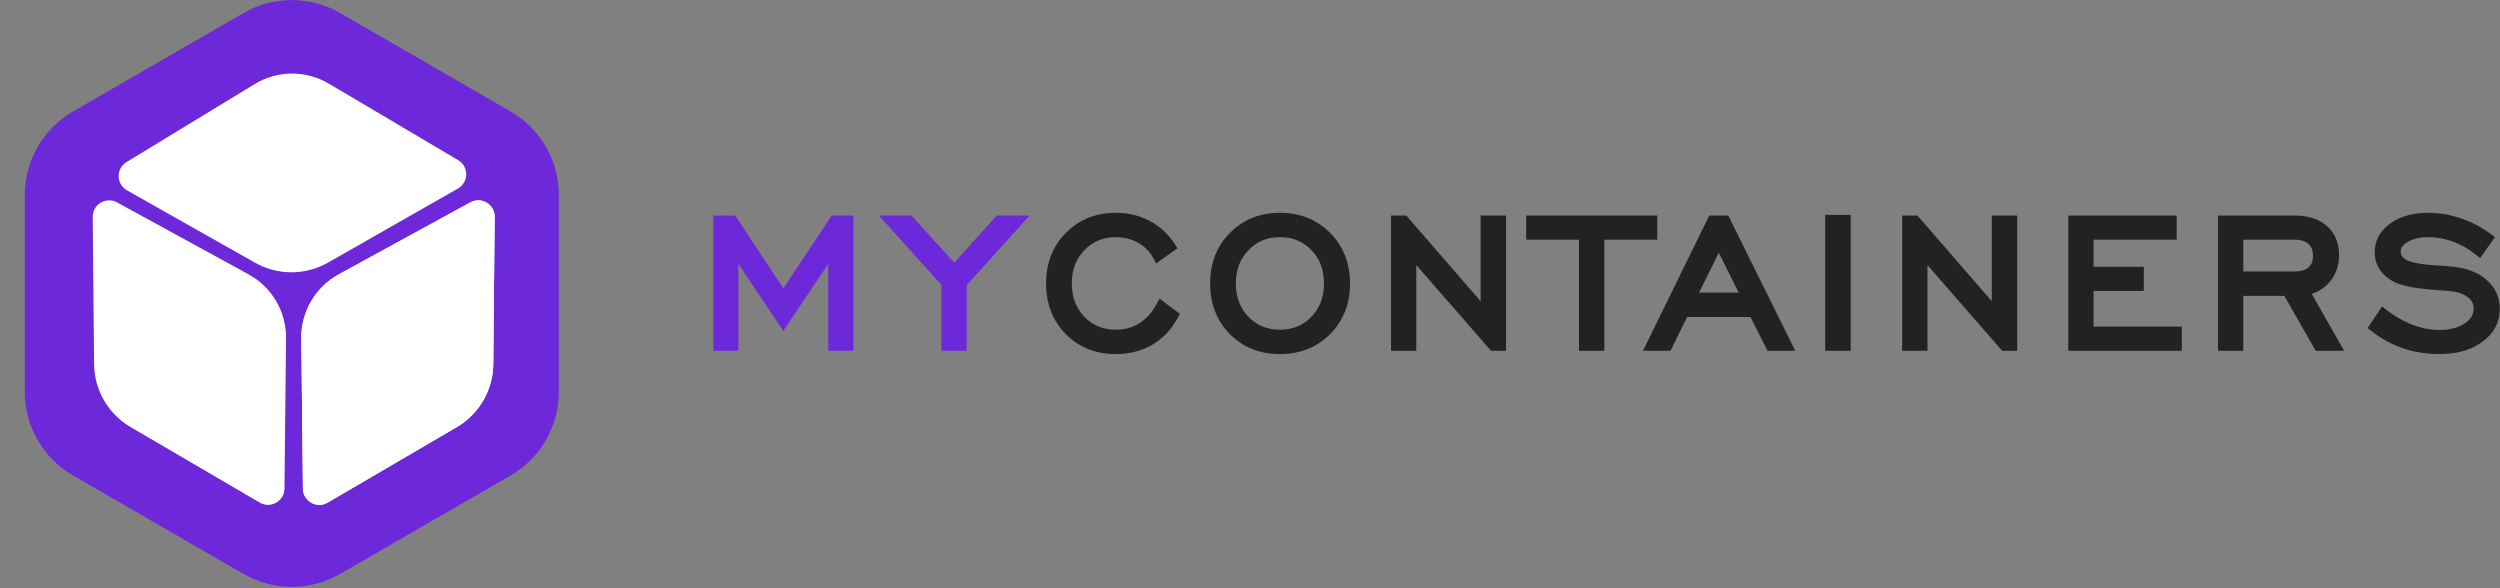
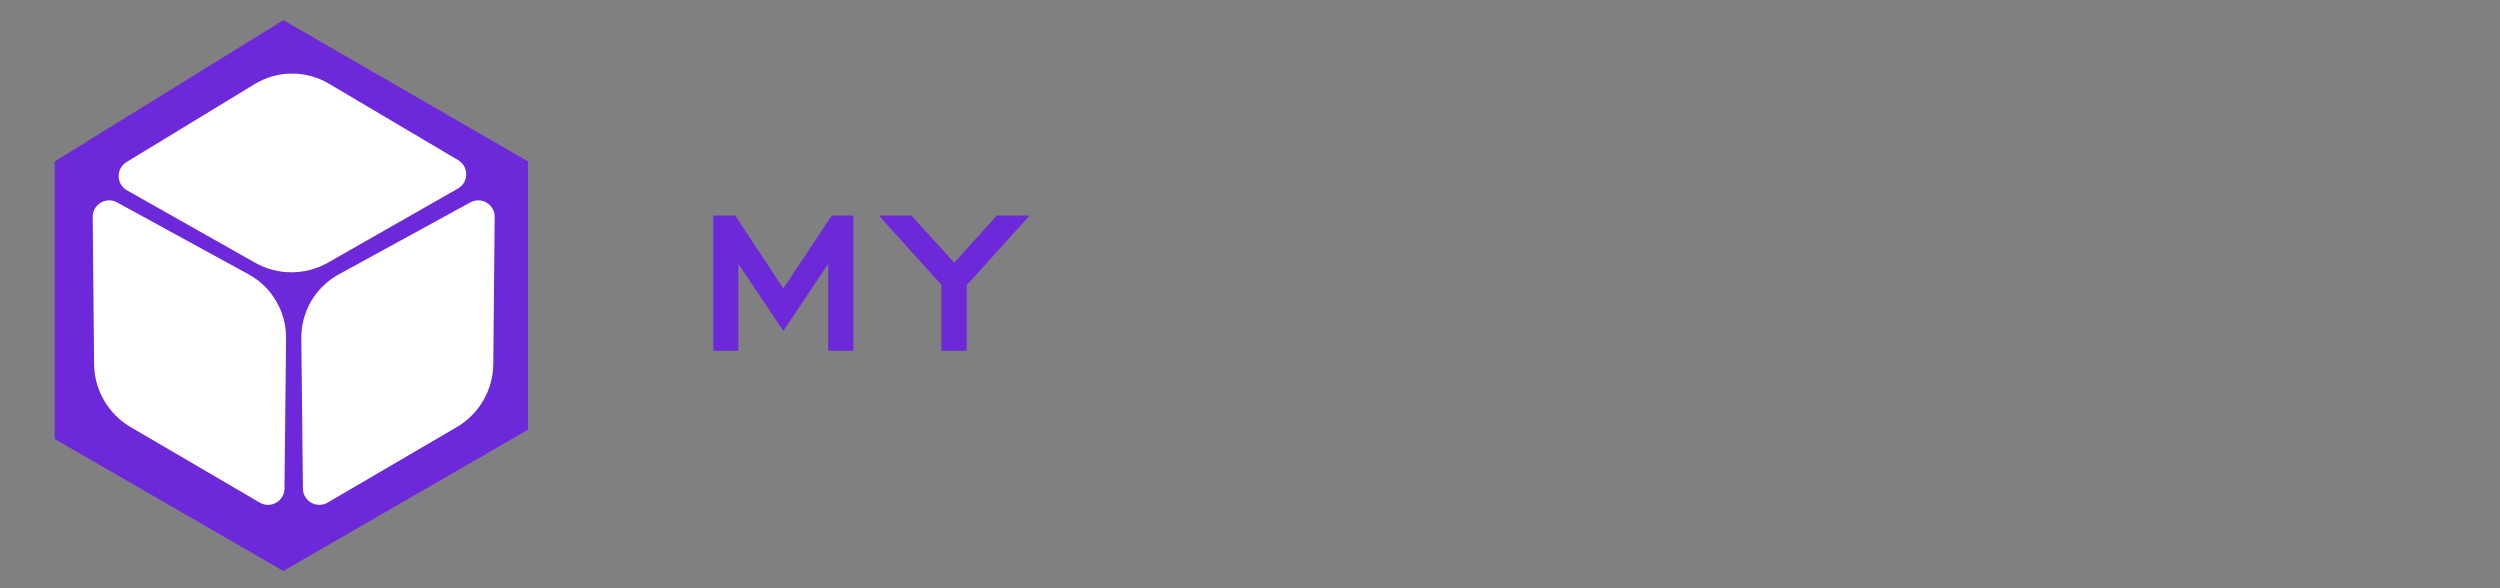
<svg xmlns="http://www.w3.org/2000/svg" width="1437" height="338" viewBox="0 0 1437 338" fill="none">
  <rect x="0" y="0" width="1437" height="338" fill="#808080" stroke="none" />
  <path d="M31.459 252.333L31.459 92.782L162.839 11.582L303.481 92.782L303.481 246.985L162.839 328.185L31.459 252.333Z" fill="#6D28D9" />
  <path d="M188.564 150.936C175.571 158.343 159.64 158.373 146.618 151.016L73.008 109.424C66.73 105.876 66.585 96.885 72.745 93.137L146.387 48.326C159.452 40.375 175.836 40.273 189 48.061L263.351 92.047C269.589 95.737 269.516 104.787 263.22 108.376L188.564 150.936Z" fill="white" />
  <path d="M75.119 245.522C62.208 237.973 54.216 224.192 54.077 209.236L53.292 124.691C53.225 117.481 60.939 112.859 67.265 116.32L142.893 157.69C156.312 165.03 164.592 179.168 164.429 194.462L163.512 280.845C163.435 288.092 155.561 292.554 149.305 288.896L75.119 245.522Z" fill="white" />
  <path d="M262.506 245.522C275.417 237.973 283.409 224.192 283.548 209.236L284.333 124.692C284.4 117.481 276.686 112.86 270.36 116.32L194.732 157.69C181.313 165.03 173.033 179.168 173.196 194.462L174.113 280.845C174.19 288.092 182.064 292.554 188.32 288.896L262.506 245.522Z" fill="white" />
-   <path d="M262.506 245.522C275.417 237.973 283.409 224.192 283.548 209.236L284.333 124.692C284.4 117.481 276.686 112.86 270.36 116.32L194.732 157.69C181.313 165.03 173.033 179.168 173.196 194.462L174.113 280.845C174.19 288.092 182.064 292.554 188.32 288.896L262.506 245.522Z" fill="white" />
-   <path d="M293.506 64.08C310.653 73.98 321.216 92.275 321.216 112.075L321.216 225.303C321.216 245.103 310.653 263.398 293.506 273.298L195.447 329.912C178.3 339.812 157.174 339.812 140.028 329.912L41.97 273.298C24.823 263.398 14.26 245.103 14.26 225.303L14.26 112.075C14.26 92.275 24.823 73.98 41.97 64.08L140.028 7.466C157.174 -2.434 178.3 -2.434 195.447 7.466L293.506 64.08ZM68.766 79.551C51.619 89.45 41.056 107.746 41.056 127.546L41.056 209.832C41.056 229.632 51.619 247.928 68.766 257.827L140.028 298.971C157.175 308.87 178.301 308.87 195.448 298.97L266.71 257.827C283.857 247.927 294.42 229.631 294.42 209.832L294.42 127.546C294.42 107.747 283.857 89.451 266.71 79.552L195.448 38.408C178.301 28.508 157.175 28.508 140.028 38.407L68.766 79.551Z" fill="#6D28D9" />
-   <path fill-rule="evenodd" clip-rule="evenodd" d="M666.471 171.653L678.177 180.38L677.063 182.491C673.526 189.192 668.644 194.422 662.42 198.1L662.413 198.104L662.407 198.108C656.187 201.736 649.157 203.521 641.393 203.521C629.909 203.521 620.244 199.718 612.617 192.044L612.611 192.038L612.605 192.032C605.028 184.314 601.283 174.547 601.283 162.953C601.283 151.315 605.051 141.543 612.68 133.865C620.303 126.15 629.946 122.32 641.393 122.32C648.483 122.32 655.016 123.877 660.938 127.026C666.867 130.178 671.687 134.678 675.38 140.474L676.802 142.706L664.529 151.458L663.042 148.629C661.026 144.79 658.137 141.801 654.324 139.622C650.505 137.44 646.216 136.329 641.393 136.329C634.007 136.329 628.04 138.837 623.281 143.831L623.277 143.835L623.273 143.839C618.511 148.796 616.077 155.092 616.077 162.953C616.077 170.814 618.511 177.111 623.273 182.068C628.031 187.021 634 189.512 641.393 189.512C646.577 189.512 651.083 188.243 654.999 185.762C658.925 183.273 662.256 179.571 664.945 174.519L666.471 171.653ZM753.812 143.769L753.808 143.765C749.1 138.823 743.138 136.329 735.696 136.329C728.31 136.329 722.343 138.837 717.584 143.831L717.58 143.835L717.576 143.839C712.814 148.796 710.38 155.092 710.38 162.953C710.38 170.814 712.814 177.111 717.576 182.068C722.334 187.021 728.303 189.512 735.696 189.512C743.09 189.512 749.058 187.021 753.816 182.068C758.578 177.111 761.013 170.814 761.013 162.953C761.013 155.044 758.575 148.727 753.816 143.774L753.812 143.769ZM706.914 192.038L706.908 192.032C699.331 184.314 695.586 174.547 695.586 162.953C695.586 151.317 699.353 141.546 706.979 133.869C714.603 126.151 724.247 122.32 735.696 122.32C747.185 122.32 756.871 126.149 764.537 133.862C772.206 141.578 776.002 151.349 776.002 162.953C776.002 174.558 772.206 184.328 764.537 192.044C756.909 199.72 747.22 203.521 735.696 203.521C724.212 203.521 714.547 199.718 706.92 192.044L706.914 192.038ZM799.563 201.625L799.563 123.889L808.33 123.889L851.067 173.133L851.067 123.889L865.664 123.889L865.664 201.625L857.032 201.625L814.095 152.358L814.095 201.625L799.563 201.625ZM907.591 201.625L907.591 137.767L877.264 137.767V123.889L952.582 123.889V137.767L922.189 137.767L922.189 201.625L907.591 201.625ZM944.393 201.625L982.486 123.889L993.407 123.889L1031.92 201.625L1015.97 201.625L1006.17 182.213L969.752 182.213L960.209 201.625L944.393 201.625ZM976.625 168.204L999.391 168.204L987.961 145.298L976.625 168.204ZM1049.14 201.625L1049.14 123.497L1063.8 123.497L1063.8 201.625L1049.14 201.625ZM1093.37 201.625L1093.37 123.889L1102.14 123.889L1144.88 173.133L1144.88 123.889L1159.48 123.889L1159.48 201.625L1150.84 201.625L1107.91 152.358L1107.91 201.625L1093.37 201.625ZM1188.85 201.625L1188.85 123.889L1251.16 123.889V137.767L1203.39 137.767V153.367L1232.27 153.367V167.245L1203.39 167.245L1203.39 187.747L1254.11 187.747V201.625L1188.85 201.625ZM1326.94 153.714L1326.95 153.706C1328.53 152.362 1329.5 150.291 1329.5 147.005C1329.5 143.833 1328.54 141.721 1326.9 140.266L1326.88 140.248L1326.86 140.229C1325.23 138.714 1322.72 137.767 1318.95 137.767L1289.45 137.767V156.047L1318.49 156.047C1322.67 156.047 1325.32 155.117 1326.93 153.723L1326.94 153.714ZM1274.92 201.625L1274.92 123.889L1319.08 123.889C1326.6 123.889 1332.87 125.798 1337.53 129.949C1342.25 134.102 1344.49 139.824 1344.49 146.744C1344.49 152.578 1342.72 157.712 1339.13 161.998L1339.13 162.004L1339.12 162.011C1336.34 165.287 1332.88 167.592 1328.81 168.941L1347.41 201.625L1331.06 201.625L1313.02 170.056L1289.45 170.056L1289.45 201.625L1274.92 201.625ZM1360.86 188.596L1369.21 176.172L1371.57 178.007C1376.47 181.819 1381.52 184.703 1386.73 186.687C1391.98 188.669 1397.11 189.642 1402.14 189.642C1408.43 189.642 1413.23 188.307 1416.78 185.881L1416.78 185.877L1416.79 185.873C1420.33 183.477 1421.84 180.648 1421.84 177.267C1421.84 174.679 1420.8 172.581 1418.44 170.801L1418.42 170.788L1418.4 170.774C1416.01 168.908 1412.48 167.644 1407.54 167.236L1407.51 167.233L1407.48 167.23C1406.28 167.107 1404.51 166.979 1402.12 166.849L1402.1 166.848L1402.08 166.846C1390.25 166.02 1381.7 164.613 1376.87 162.42L1376.84 162.408L1376.82 162.395C1373.12 160.617 1370.15 158.259 1368.08 155.255L1368.08 155.246L1368.07 155.237C1366.01 152.192 1364.98 148.769 1364.98 145.044C1364.98 138.251 1368.09 132.678 1373.91 128.47C1379.69 124.29 1387.05 122.32 1395.74 122.32C1402.06 122.32 1408.29 123.375 1414.41 125.473C1420.58 127.531 1426.41 130.589 1431.9 134.628L1434.1 136.244L1425.59 148.364L1423.27 146.499C1419.05 143.101 1414.63 140.58 1410.02 138.907L1410 138.902L1409.99 138.897C1405.42 137.184 1400.72 136.329 1395.87 136.329C1390.77 136.329 1386.82 137.329 1383.85 139.13L1383.84 139.136L1383.83 139.143C1380.86 140.899 1379.9 142.745 1379.9 144.652C1379.9 145.482 1380.08 146.176 1380.41 146.788C1380.75 147.416 1381.33 148.11 1382.27 148.84C1383.28 149.591 1385.15 150.389 1388.2 151.063C1391.21 151.729 1395.12 152.222 1399.96 152.522C1404.5 152.784 1408.07 153.071 1410.64 153.386C1418.38 154.263 1424.77 156.784 1429.58 161.15C1434.42 165.546 1436.89 171.062 1436.89 177.529C1436.89 185.249 1433.47 191.605 1426.94 196.437C1420.49 201.245 1412.19 203.521 1402.27 203.521C1394.81 203.521 1387.82 202.435 1381.32 200.236L1381.31 200.235C1374.85 198.036 1368.72 194.678 1362.92 190.192L1360.86 188.596Z" fill="#222222" />
  <path d="M410.002 201.619L410.002 123.883L422.593 123.883L450.25 165.804L478.094 123.883L490.549 123.883L490.549 201.619L476.082 201.619L476.082 151.653L450.243 190.176L424.403 151.653L424.403 201.619L410.002 201.619Z" fill="#6D28D9" />
  <path d="M541.129 201.619L541.129 163.758L505.163 123.883L523.912 123.883L548.488 151.01L572.94 123.883L591.834 123.883L555.661 163.89L555.661 201.619L541.129 201.619Z" fill="#6D28D9" />
</svg>